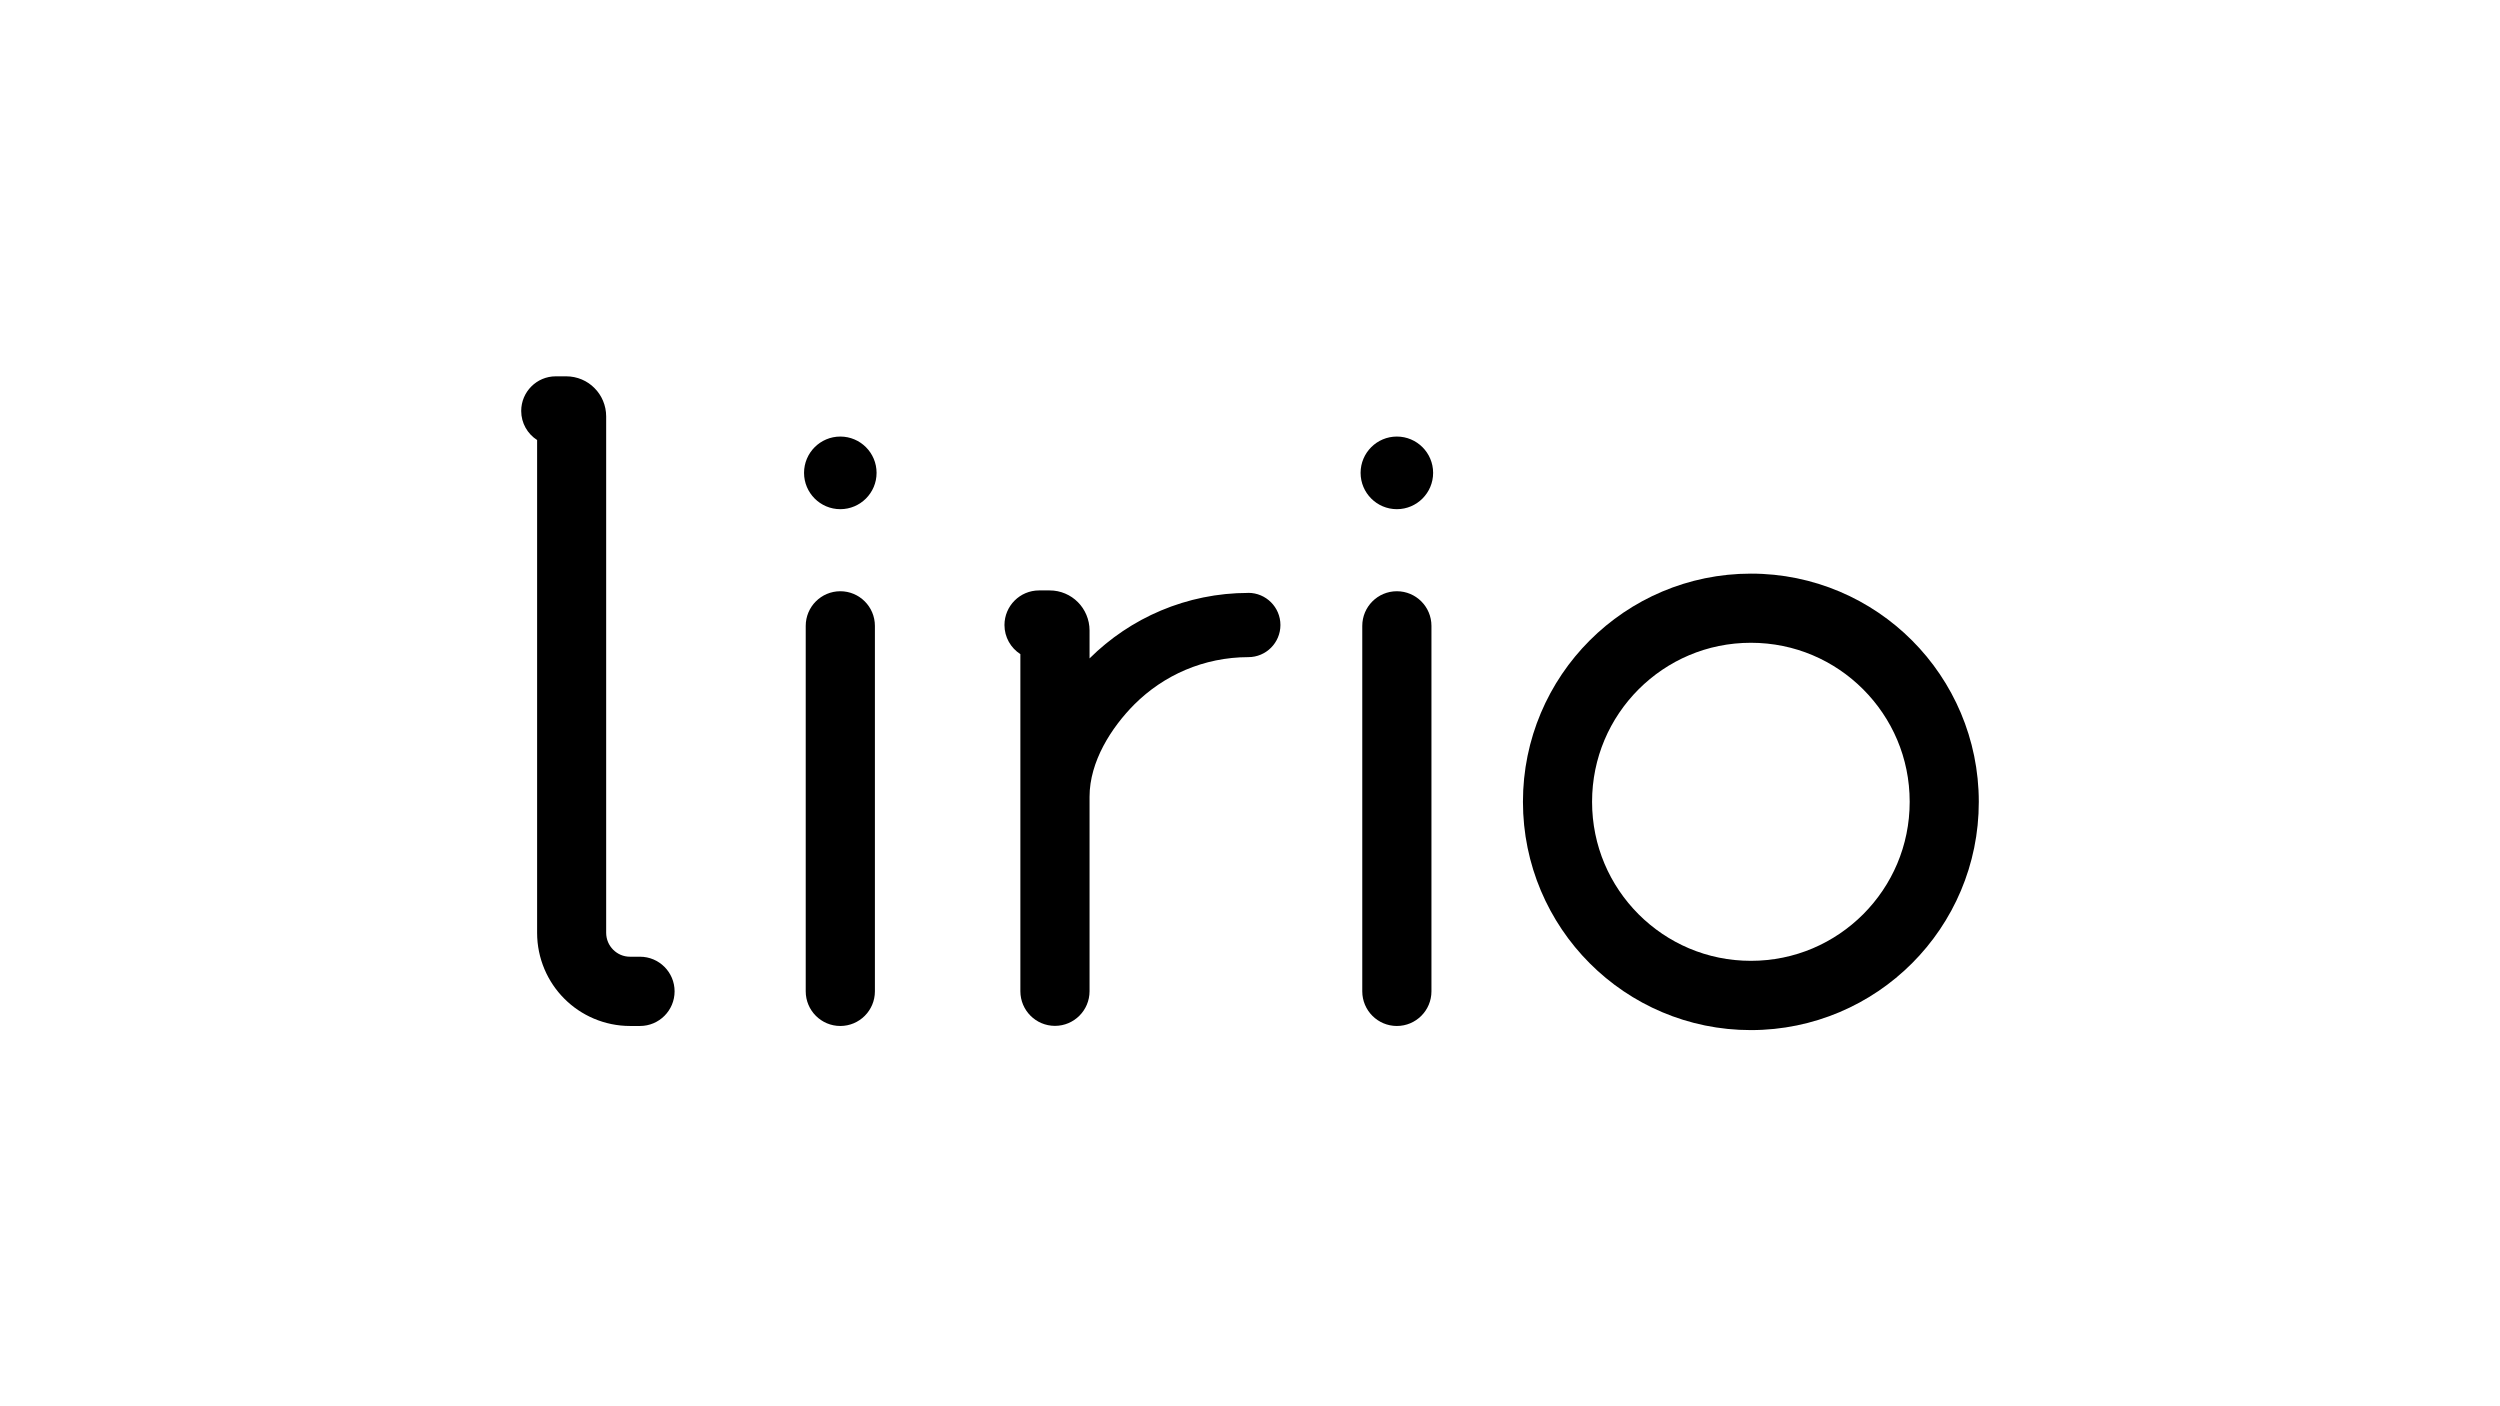
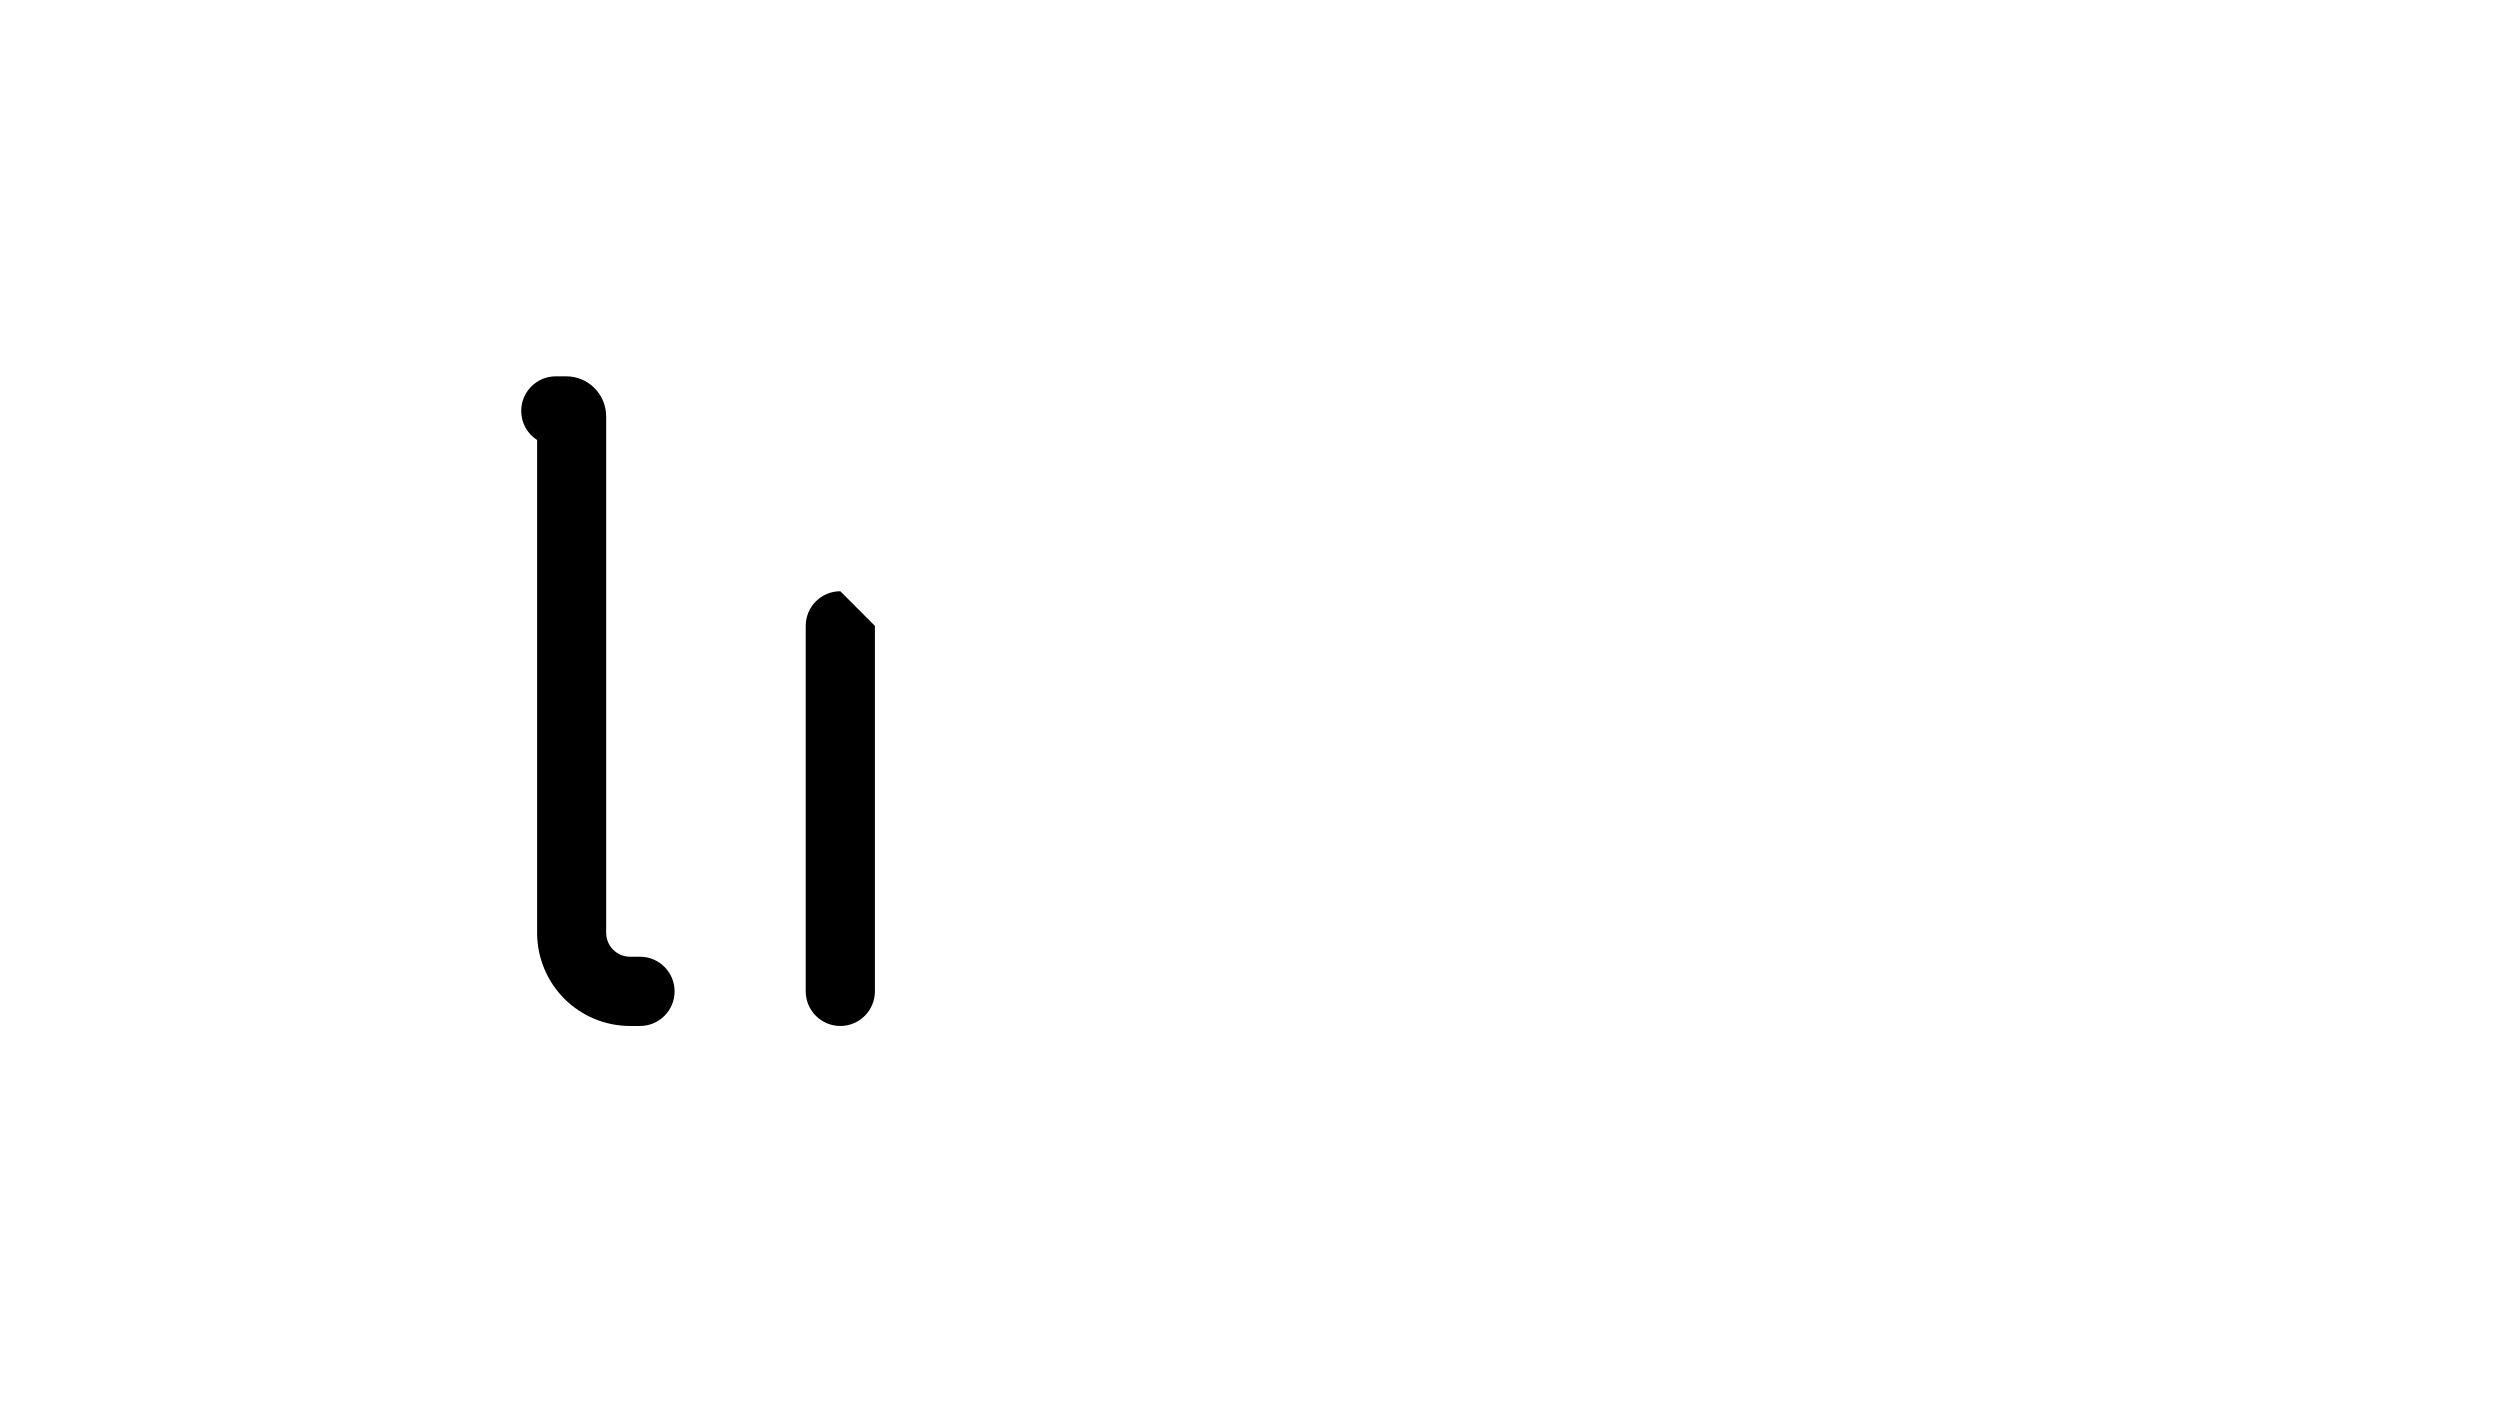
<svg xmlns="http://www.w3.org/2000/svg" width="1415" height="796" viewBox="0 0 1415 796" fill="none">
  <g clip-path="url(#clip0_80_1006)">
    <path d="M362.211 541.503H356.613C352.815 541.503 349.574 540.028 347.054 537.537C344.565 535.013 343.125 531.768 343.092 527.966V235.65C343.092 229.455 340.539 223.686 336.479 219.654C332.485 215.557 326.69 213 320.503 213H314.545C303.774 213 295 221.785 295 232.601C295 239.518 298.601 245.582 304.003 249.056V527.998C304.003 542.486 309.929 555.794 319.423 565.267C328.884 574.773 342.176 580.706 356.646 580.706H362.244C373.048 580.706 381.821 571.921 381.821 561.104C381.821 550.287 373.048 541.503 362.244 541.503H362.211Z" fill="black" />
-     <path d="M475.616 334.64C464.813 334.64 456.039 343.424 456.039 354.241V561.104C456.039 571.921 464.813 580.705 475.616 580.705C486.42 580.705 495.194 571.921 495.194 561.104V354.241C495.194 343.424 486.42 334.64 475.616 334.64Z" fill="black" />
-     <path d="M475.616 247.089C464.288 247.089 455.089 256.3 455.089 267.641C455.089 278.982 464.288 288.193 475.616 288.193C486.943 288.193 496.142 278.982 496.142 267.641C496.142 256.3 486.943 247.089 475.616 247.089Z" fill="black" />
-     <path d="M790.622 334.64C779.819 334.64 771.045 343.424 771.045 354.241V561.104C771.045 571.921 779.819 580.705 790.622 580.705C801.426 580.705 810.2 571.921 810.2 561.104V354.241C810.2 343.424 801.426 334.64 790.622 334.64Z" fill="black" />
-     <path d="M790.622 247.089C779.294 247.089 770.095 256.3 770.095 267.641C770.095 278.982 779.294 288.193 790.622 288.193C801.949 288.193 811.148 278.982 811.148 267.641C811.148 256.3 801.949 247.089 790.622 247.089Z" fill="black" />
-     <path d="M1082.22 362.501C1058.94 339.163 1026.56 324.642 991.011 324.675C955.457 324.675 923.08 339.163 899.77 362.501C876.46 385.806 861.958 418.224 861.99 453.853C861.99 489.451 876.46 521.868 899.77 545.206C923.047 568.544 955.425 583.065 991.011 583.032C1026.56 583.032 1058.94 568.544 1082.22 545.206C1105.53 521.901 1120.03 489.483 1120 453.853C1120 418.256 1105.53 385.839 1082.22 362.501ZM1054.56 517.476C1038.22 533.799 1015.89 543.829 991.011 543.829C966.13 543.829 943.77 533.799 927.434 517.476C911.13 501.12 901.112 478.765 901.112 453.821C901.112 428.909 911.13 406.522 927.434 390.166C943.77 373.842 966.097 363.812 991.011 363.812C1015.89 363.812 1038.25 373.842 1054.56 390.166C1070.86 406.522 1080.88 428.877 1080.88 453.821C1080.88 478.732 1070.86 501.12 1054.56 517.476Z" fill="black" />
-     <path d="M706.584 335.59C671.587 335.59 639.7 349.783 616.685 372.662V356.831C616.685 350.636 614.132 344.867 610.072 340.802C606.045 336.738 600.283 334.148 594.063 334.181H588.105C577.301 334.181 568.527 342.966 568.527 353.782C568.527 360.698 572.129 366.762 577.53 370.237V561.038C577.53 571.855 586.304 580.64 597.108 580.64C607.911 580.64 616.685 571.855 616.685 561.038V450.969C616.685 431.008 629.027 411.8 642.024 398.721C658.59 382.168 681.31 371.974 706.551 371.941C716.602 371.941 724.721 363.78 724.721 353.75C724.721 343.719 716.569 335.558 706.551 335.558L706.584 335.59Z" fill="black" />
+     <path d="M475.616 334.64C464.813 334.64 456.039 343.424 456.039 354.241V561.104C456.039 571.921 464.813 580.705 475.616 580.705C486.42 580.705 495.194 571.921 495.194 561.104V354.241Z" fill="black" />
  </g>
  <defs>
    <clipPath id="clip0_80_1006">
      <rect width="825" height="370" fill="white" transform="translate(295 213)" />
    </clipPath>
  </defs>
</svg>